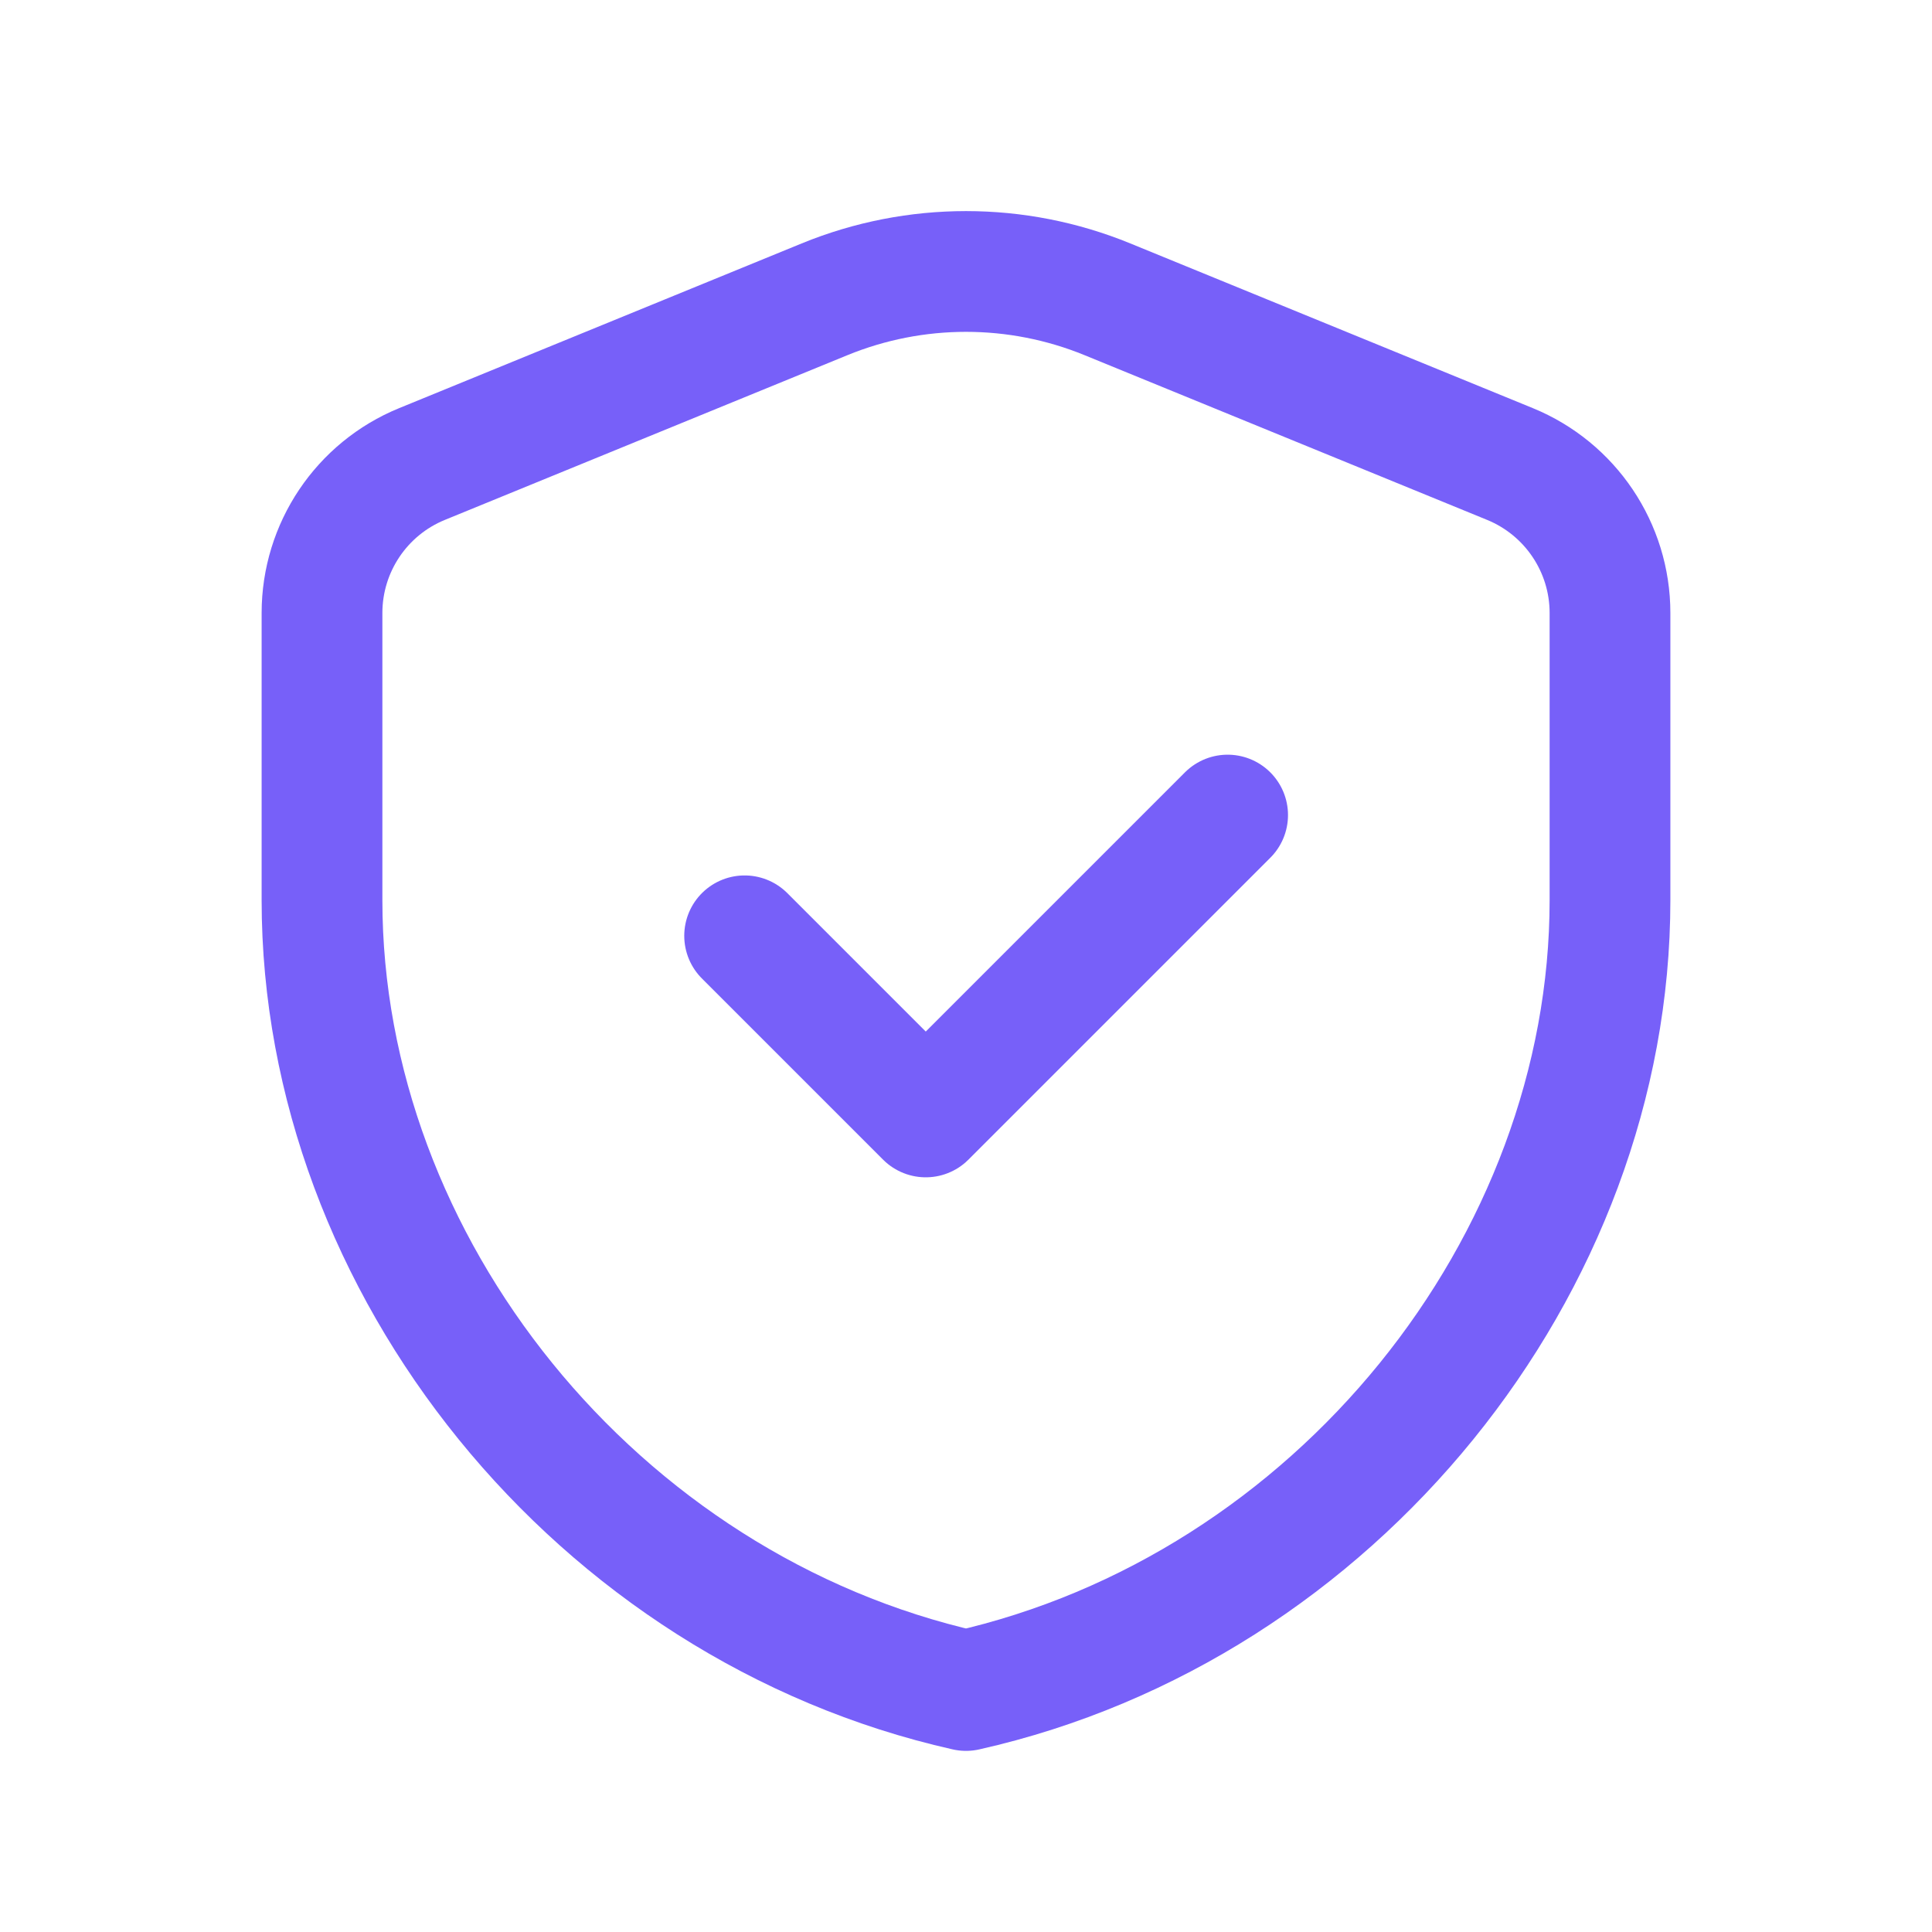
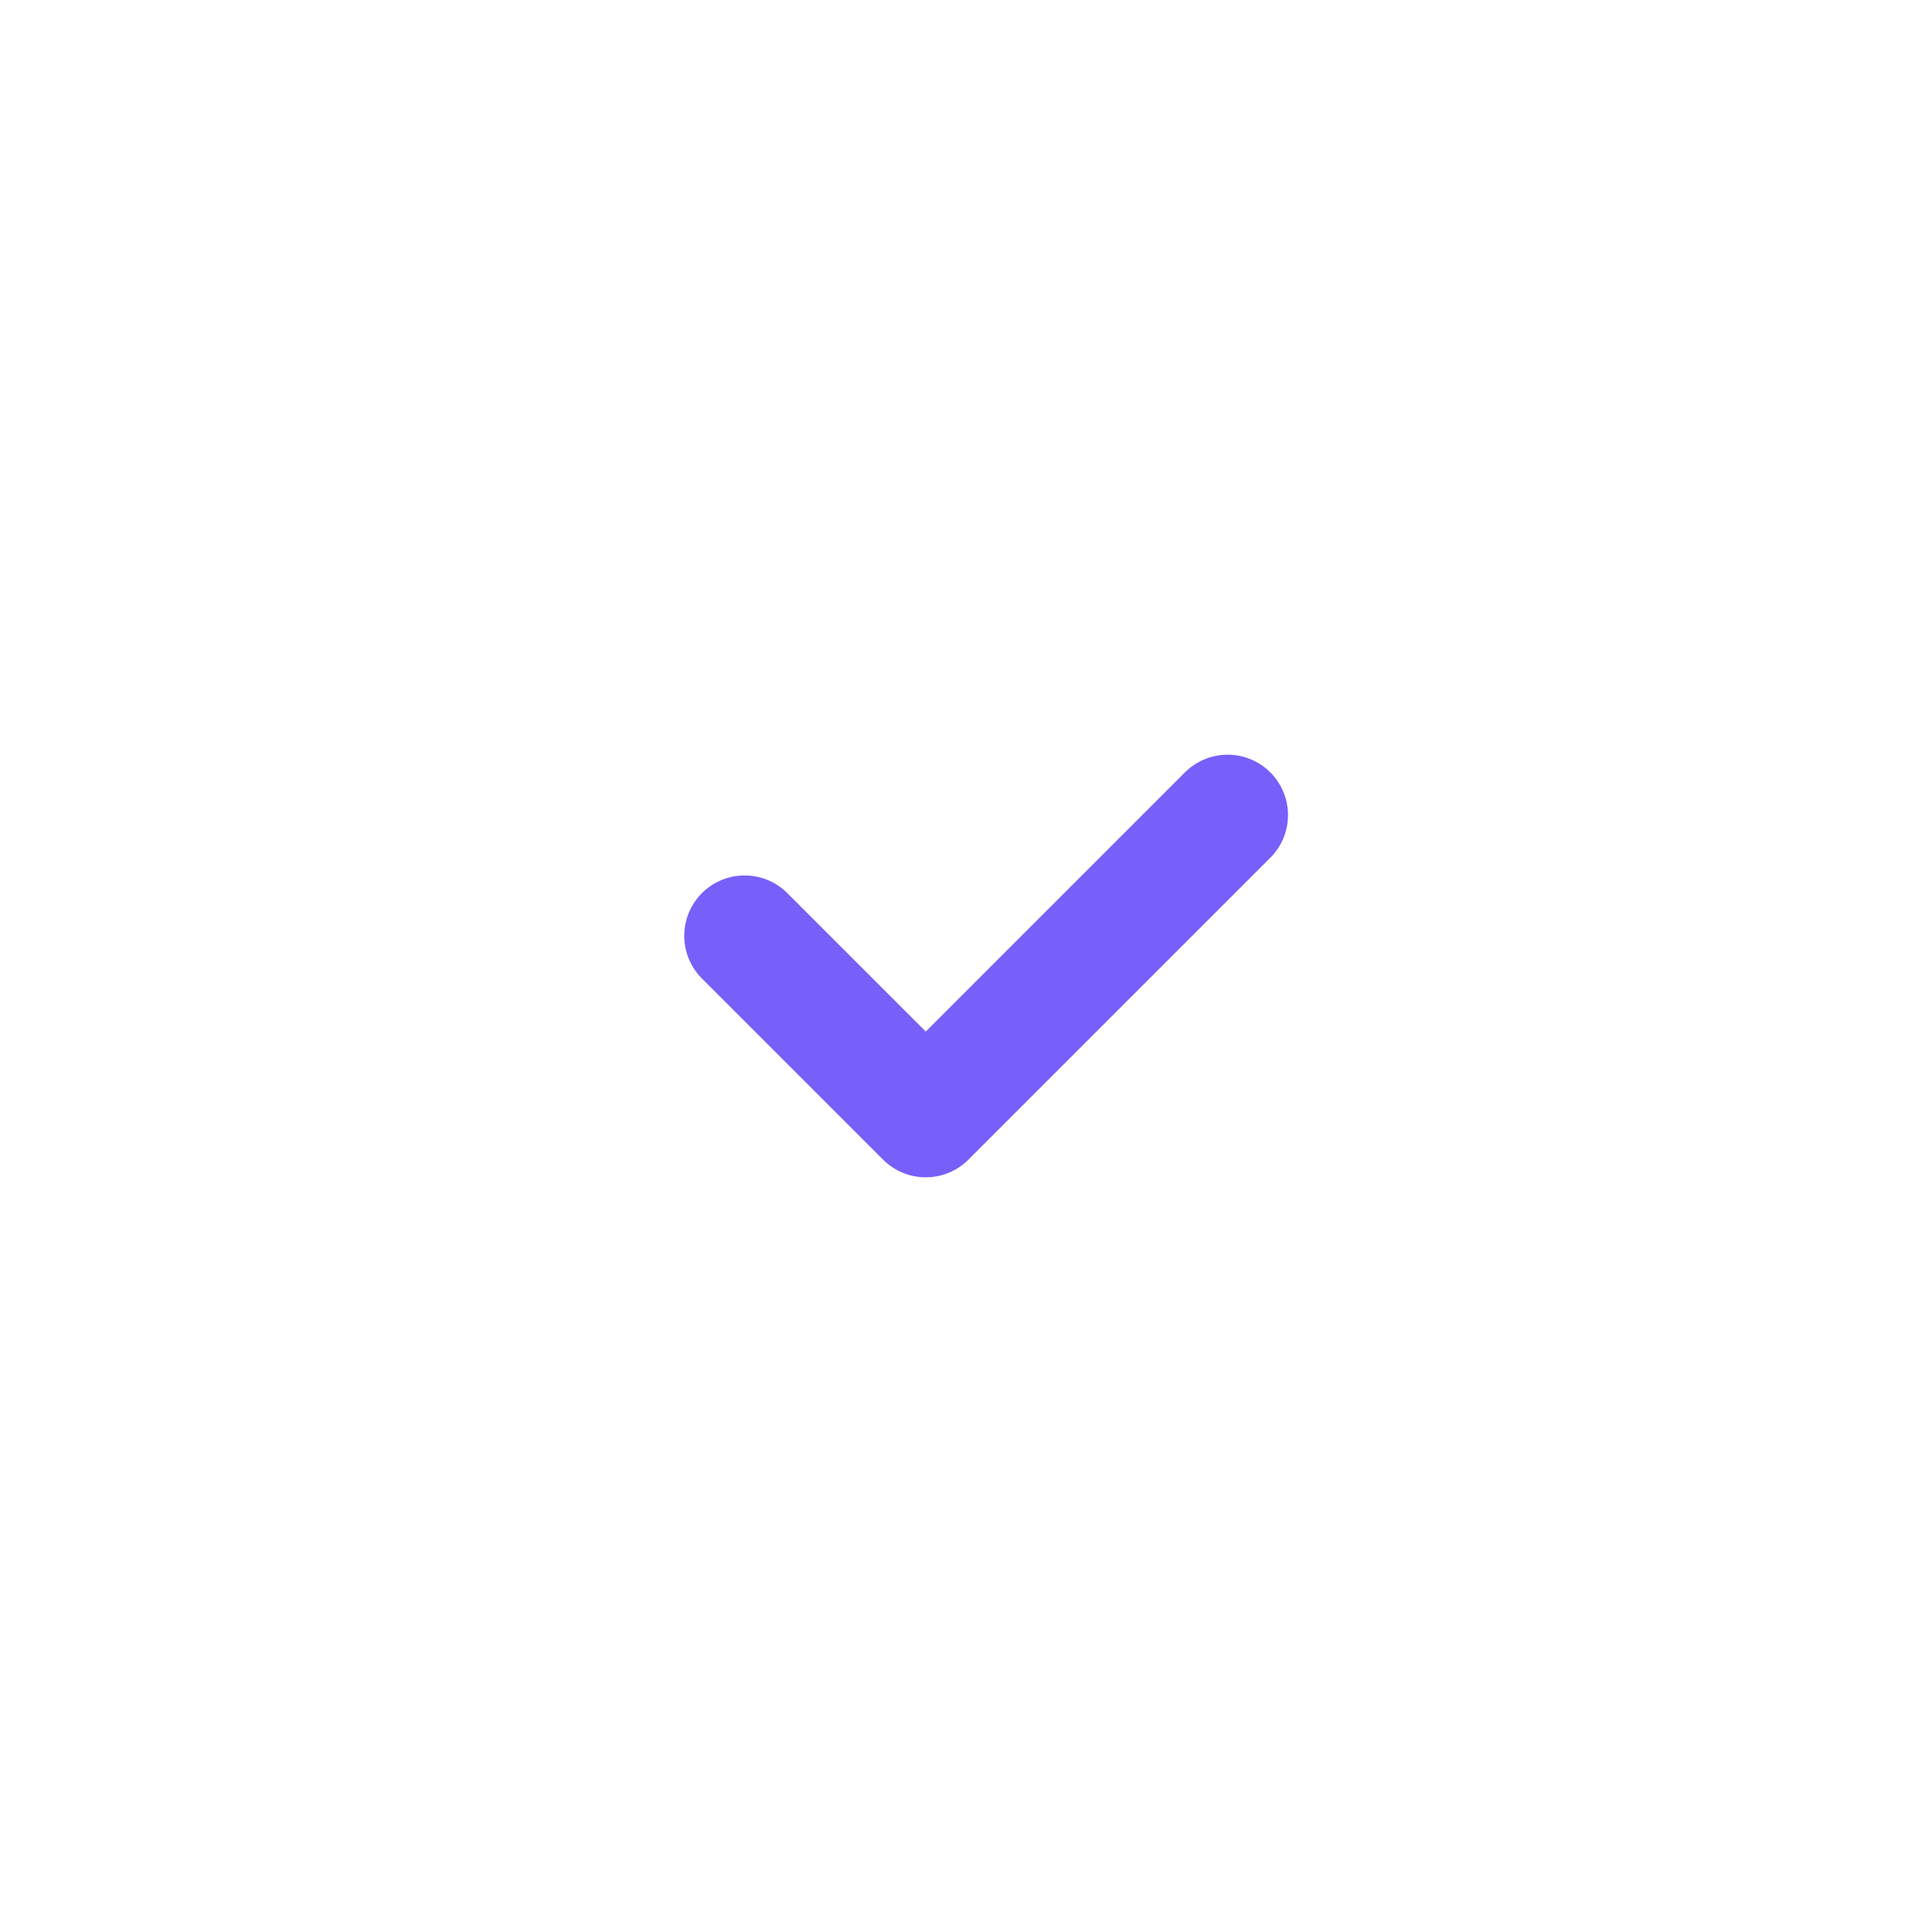
<svg xmlns="http://www.w3.org/2000/svg" width="24" height="24" viewBox="0 0 24 24" fill="none">
-   <path fill-rule="evenodd" clip-rule="evenodd" d="M20 11.182C20 15.723 16.587 19.969 12 21C7.413 19.969 4 15.723 4 11.182V7.615C4 6.803 4.491 6.071 5.243 5.764L10.243 3.718C11.369 3.257 12.631 3.257 13.757 3.718L18.757 5.764C19.509 6.072 20 6.803 20 7.615V11.182V11.182Z" stroke="#7760F9" stroke-width="1.5" stroke-linecap="round" stroke-linejoin="round" />
  <path d="M15.25 10.125L11.5 13.875L9.25 11.625" stroke="#7760F9" stroke-width="1.5" stroke-linecap="round" stroke-linejoin="round" />
</svg>